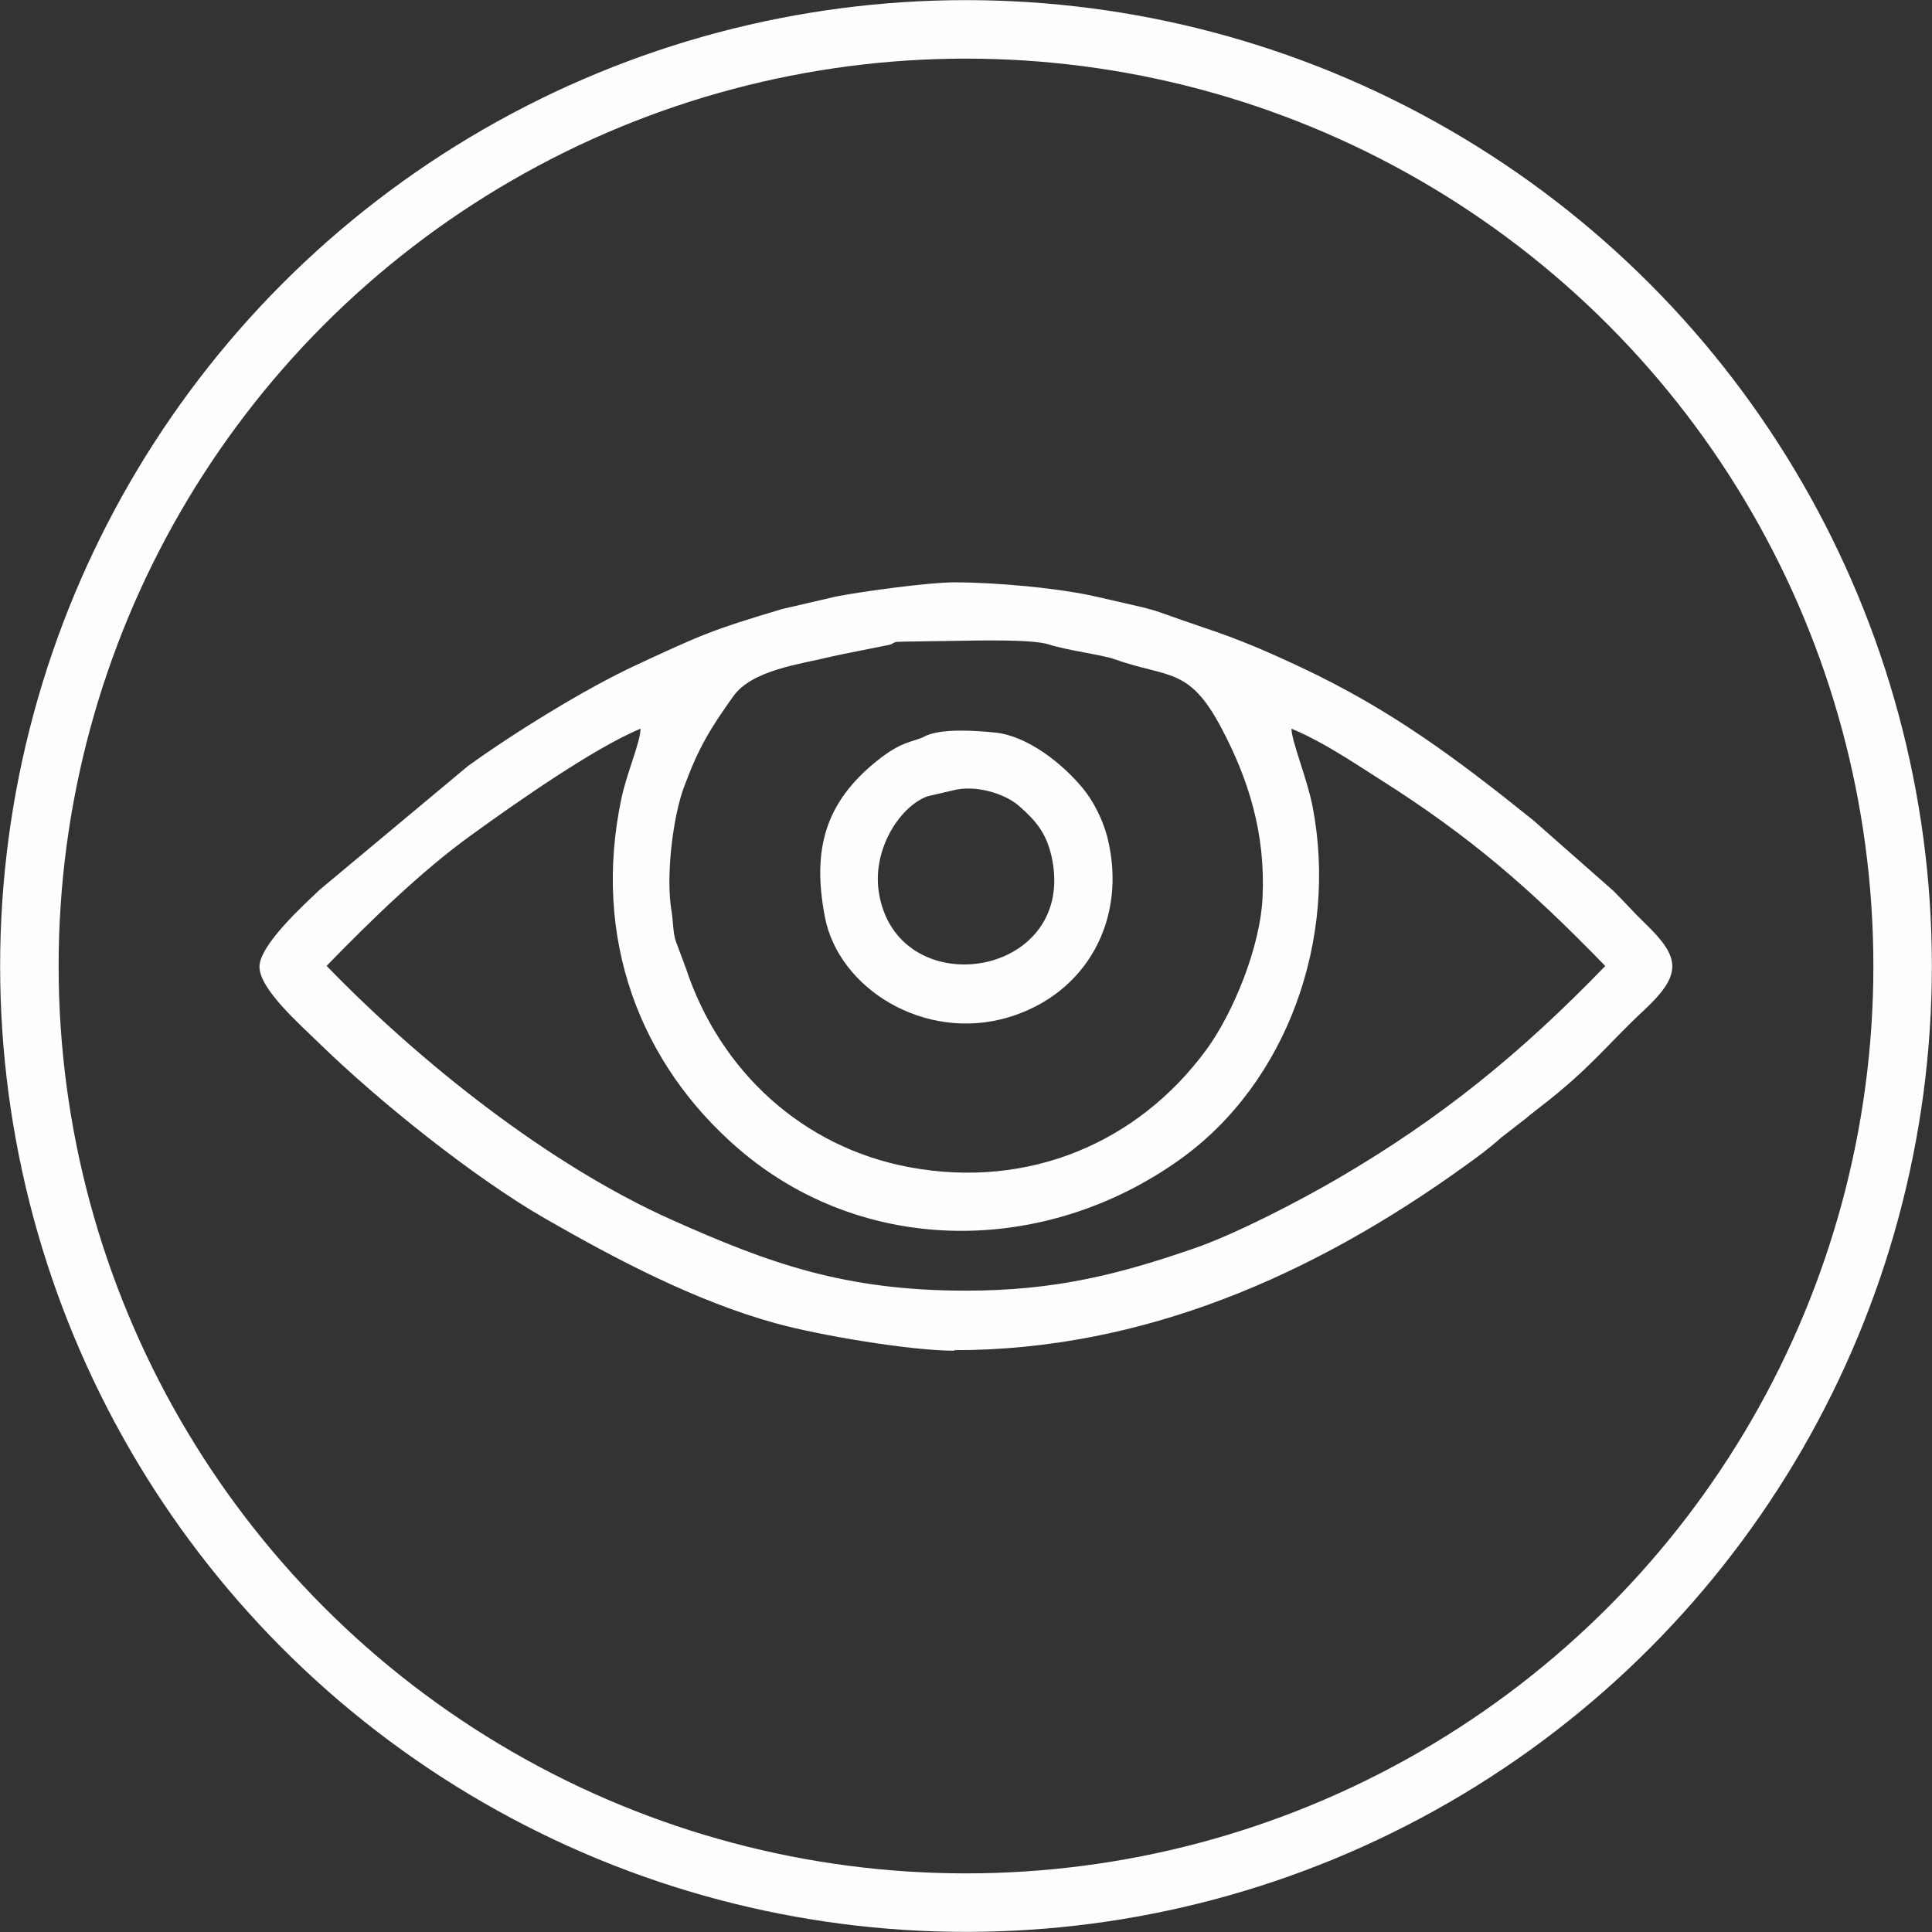
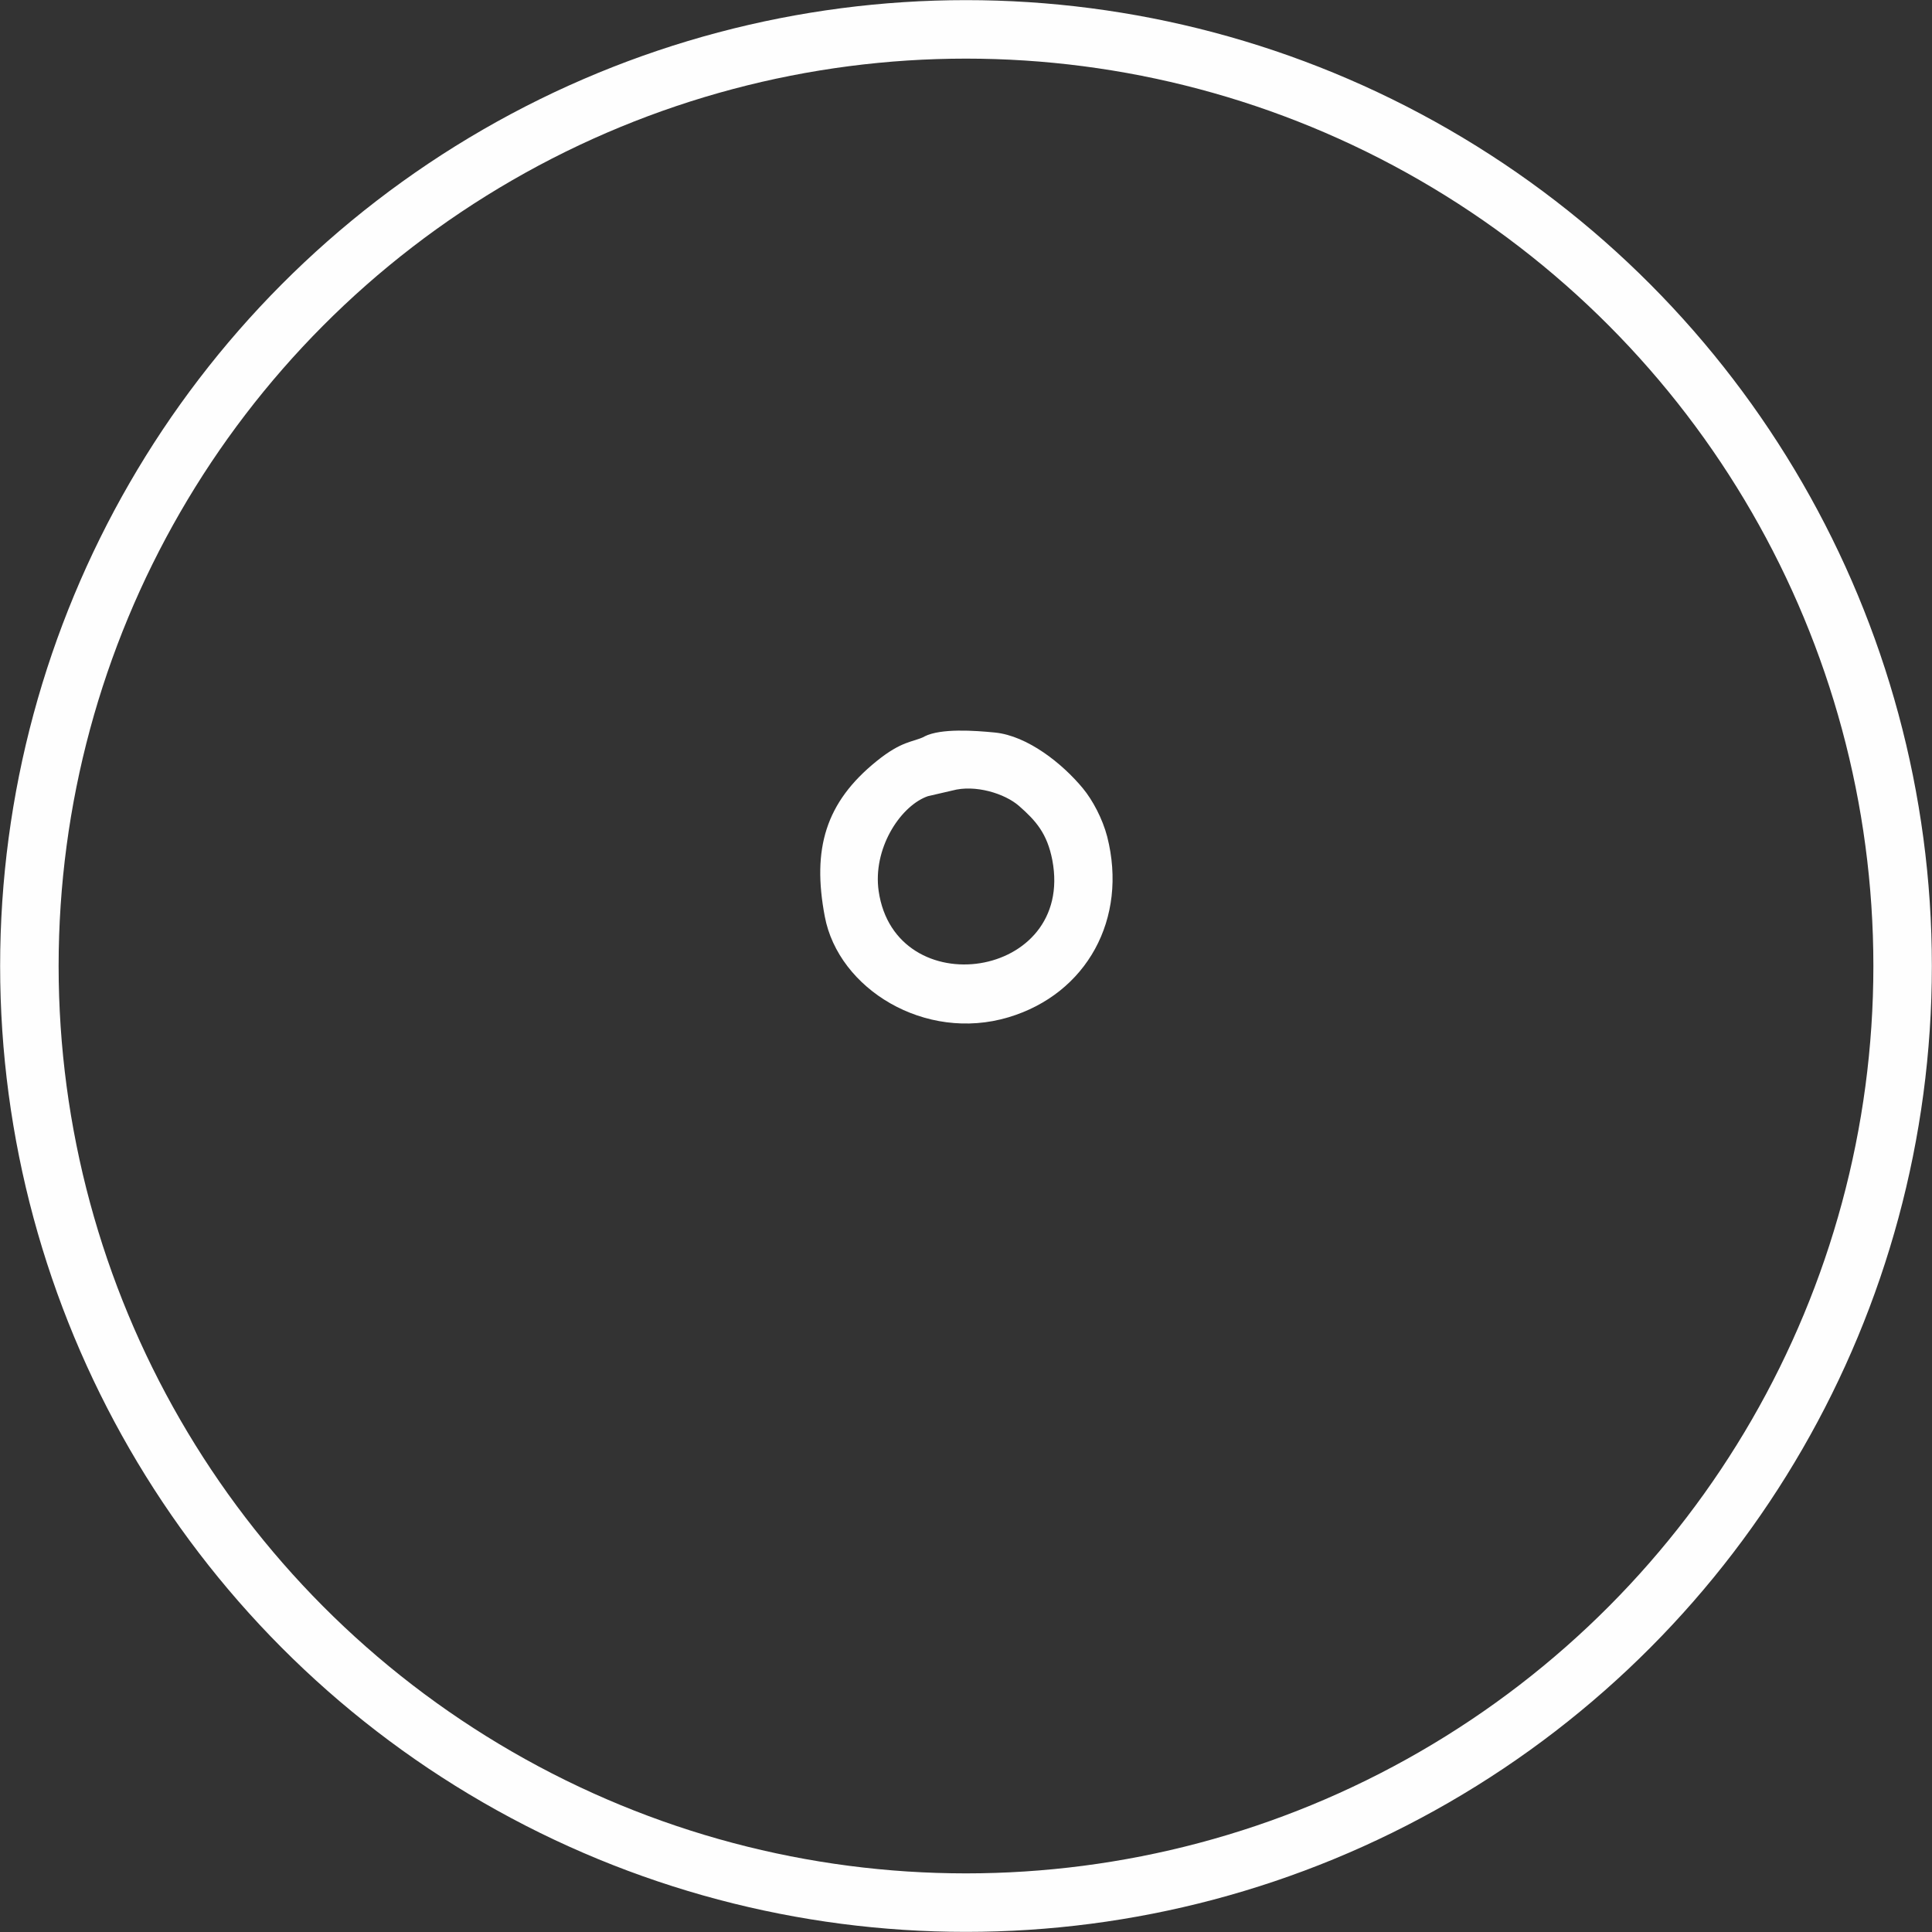
<svg xmlns="http://www.w3.org/2000/svg" xml:space="preserve" width="46.53mm" height="46.53mm" style="shape-rendering:geometricPrecision; text-rendering:geometricPrecision; image-rendering:optimizeQuality; fill-rule:evenodd; clip-rule:evenodd" viewBox="0 0 74.98 74.98">
  <rect x="0" y="0" width="74.98" height="74.98" fill="#333333" stroke="none" />
  <defs>
    <style type="text/css">
   
    .str0 {stroke:#FEFEFE;stroke-width:2.27;stroke-miterlimit:22.926}
    .fil0 {fill:none}
    .fil1 {fill:#FEFEFE}
   
  </style>
  </defs>
  <g id="Ebene_x0020_2">
    <circle class="fil0 str0" cx="37.49" cy="37.49" r="36.35" />
    <g id="_2152724192304">
-       <path class="fil1" d="M37.04 52.4c7.32,0 13.92,-2.91 19.77,-7.12 0.56,-0.4 0.98,-0.71 1.45,-1.13l0.94 -0.73c0.09,-0.07 0.1,-0.09 0.18,-0.15 0.14,-0.11 0.2,-0.16 0.37,-0.29 1.98,-1.52 2.63,-2.45 4.06,-3.78 1.49,-1.39 1.4,-2.04 0.06,-3.34 -0.51,-0.49 -0.83,-0.87 -1.27,-1.3l-3.1 -2.73c-2.93,-2.35 -5.48,-4.28 -9.05,-5.95 -1.28,-0.6 -2.31,-1.05 -3.75,-1.53 -2.6,-0.88 -1.2,-0.51 -4.09,-1.18 -1.49,-0.35 -3.98,-0.57 -5.58,-0.57 -0.98,0 -3.62,0.36 -4.58,0.55l-2.11 0.49c-2.67,0.8 -3.03,0.95 -5.67,2.18 -1.98,0.92 -4.72,2.62 -6.51,3.91l-5.74 4.79c-0.61,0.58 -2.35,2.15 -2.35,3 -0,0.86 1.55,2.22 2.29,2.94 2.31,2.26 6.05,5.26 8.83,6.85 2.66,1.53 5.82,3.2 8.93,4.05 1.71,0.47 5.22,1.06 6.91,1.06zm-2.5 -27.38c-0.02,0.01 -1.98,0.39 -2.22,0.45 -1.26,0.31 -3.12,0.52 -3.86,1.55 -0.89,1.25 -1.35,1.99 -1.92,3.54 -0.42,1.13 -0.72,3.48 -0.47,4.85 0.05,0.29 0.05,0.86 0.17,1.15l0.38 1.02c1.32,3.99 4.53,6.95 8.68,7.72 4.63,0.86 8.87,-0.96 11.51,-4.55 1.05,-1.43 2.11,-4.01 2.19,-5.95 0.11,-2.44 -0.53,-4.53 -1.6,-6.55 -1.26,-2.38 -2.03,-1.92 -4.16,-2.67 -0.47,-0.17 -1.79,-0.33 -2.54,-0.57 -0.63,-0.21 -2.86,-0.15 -3.54,-0.14l-2.03 0.03c-0.43,0.02 -0.31,-0.02 -0.58,0.12zm-21.86 12.47c3.62,3.74 8.62,7.72 13.39,9.85 3.78,1.69 6.7,2.75 11.42,2.75 3.45,0 5.93,-0.63 8.85,-1.64 1.63,-0.56 4.12,-1.86 5.56,-2.7 4.03,-2.35 7.12,-4.87 10.4,-8.26 -2.94,-3.03 -5.25,-5.03 -8.74,-7.24 -1.09,-0.69 -2.21,-1.46 -3.44,-1.97 0.01,0.5 0.61,1.94 0.82,3.02 0.99,5.1 -0.96,10.71 -5.15,13.7 -5.28,3.77 -12.29,3.74 -17.11,-0.4 -3.86,-3.32 -5.71,-8.2 -4.56,-13.63 0.21,-0.98 0.73,-2.16 0.74,-2.69 -1.8,0.74 -4.93,2.94 -6.57,4.13 -1.92,1.38 -3.97,3.38 -5.61,5.07z" />
      <path class="fil1" d="M35.87 28.59c-0.45,0.22 -0.86,0.15 -1.85,0.95 -1.98,1.6 -2.51,3.4 -2.01,6.03 0.53,2.81 3.89,4.88 7.13,3.91 3.04,-0.91 4.64,-3.83 3.83,-7.01 -0.18,-0.69 -0.56,-1.41 -0.94,-1.87 -0.8,-0.97 -2.15,-2.04 -3.41,-2.17 -0.81,-0.08 -2.1,-0.17 -2.74,0.15zm1.09 2.09l-0.95 0.22c-0.03,0.01 -0.06,0.02 -0.08,0.03 -1.03,0.42 -2.06,2.03 -1.83,3.65 0.64,4.43 7.62,3.44 6.74,-1.2 -0.2,-1.03 -0.63,-1.52 -1.29,-2.1 -0.56,-0.49 -1.71,-0.84 -2.59,-0.6z" />
    </g>
  </g>
</svg>